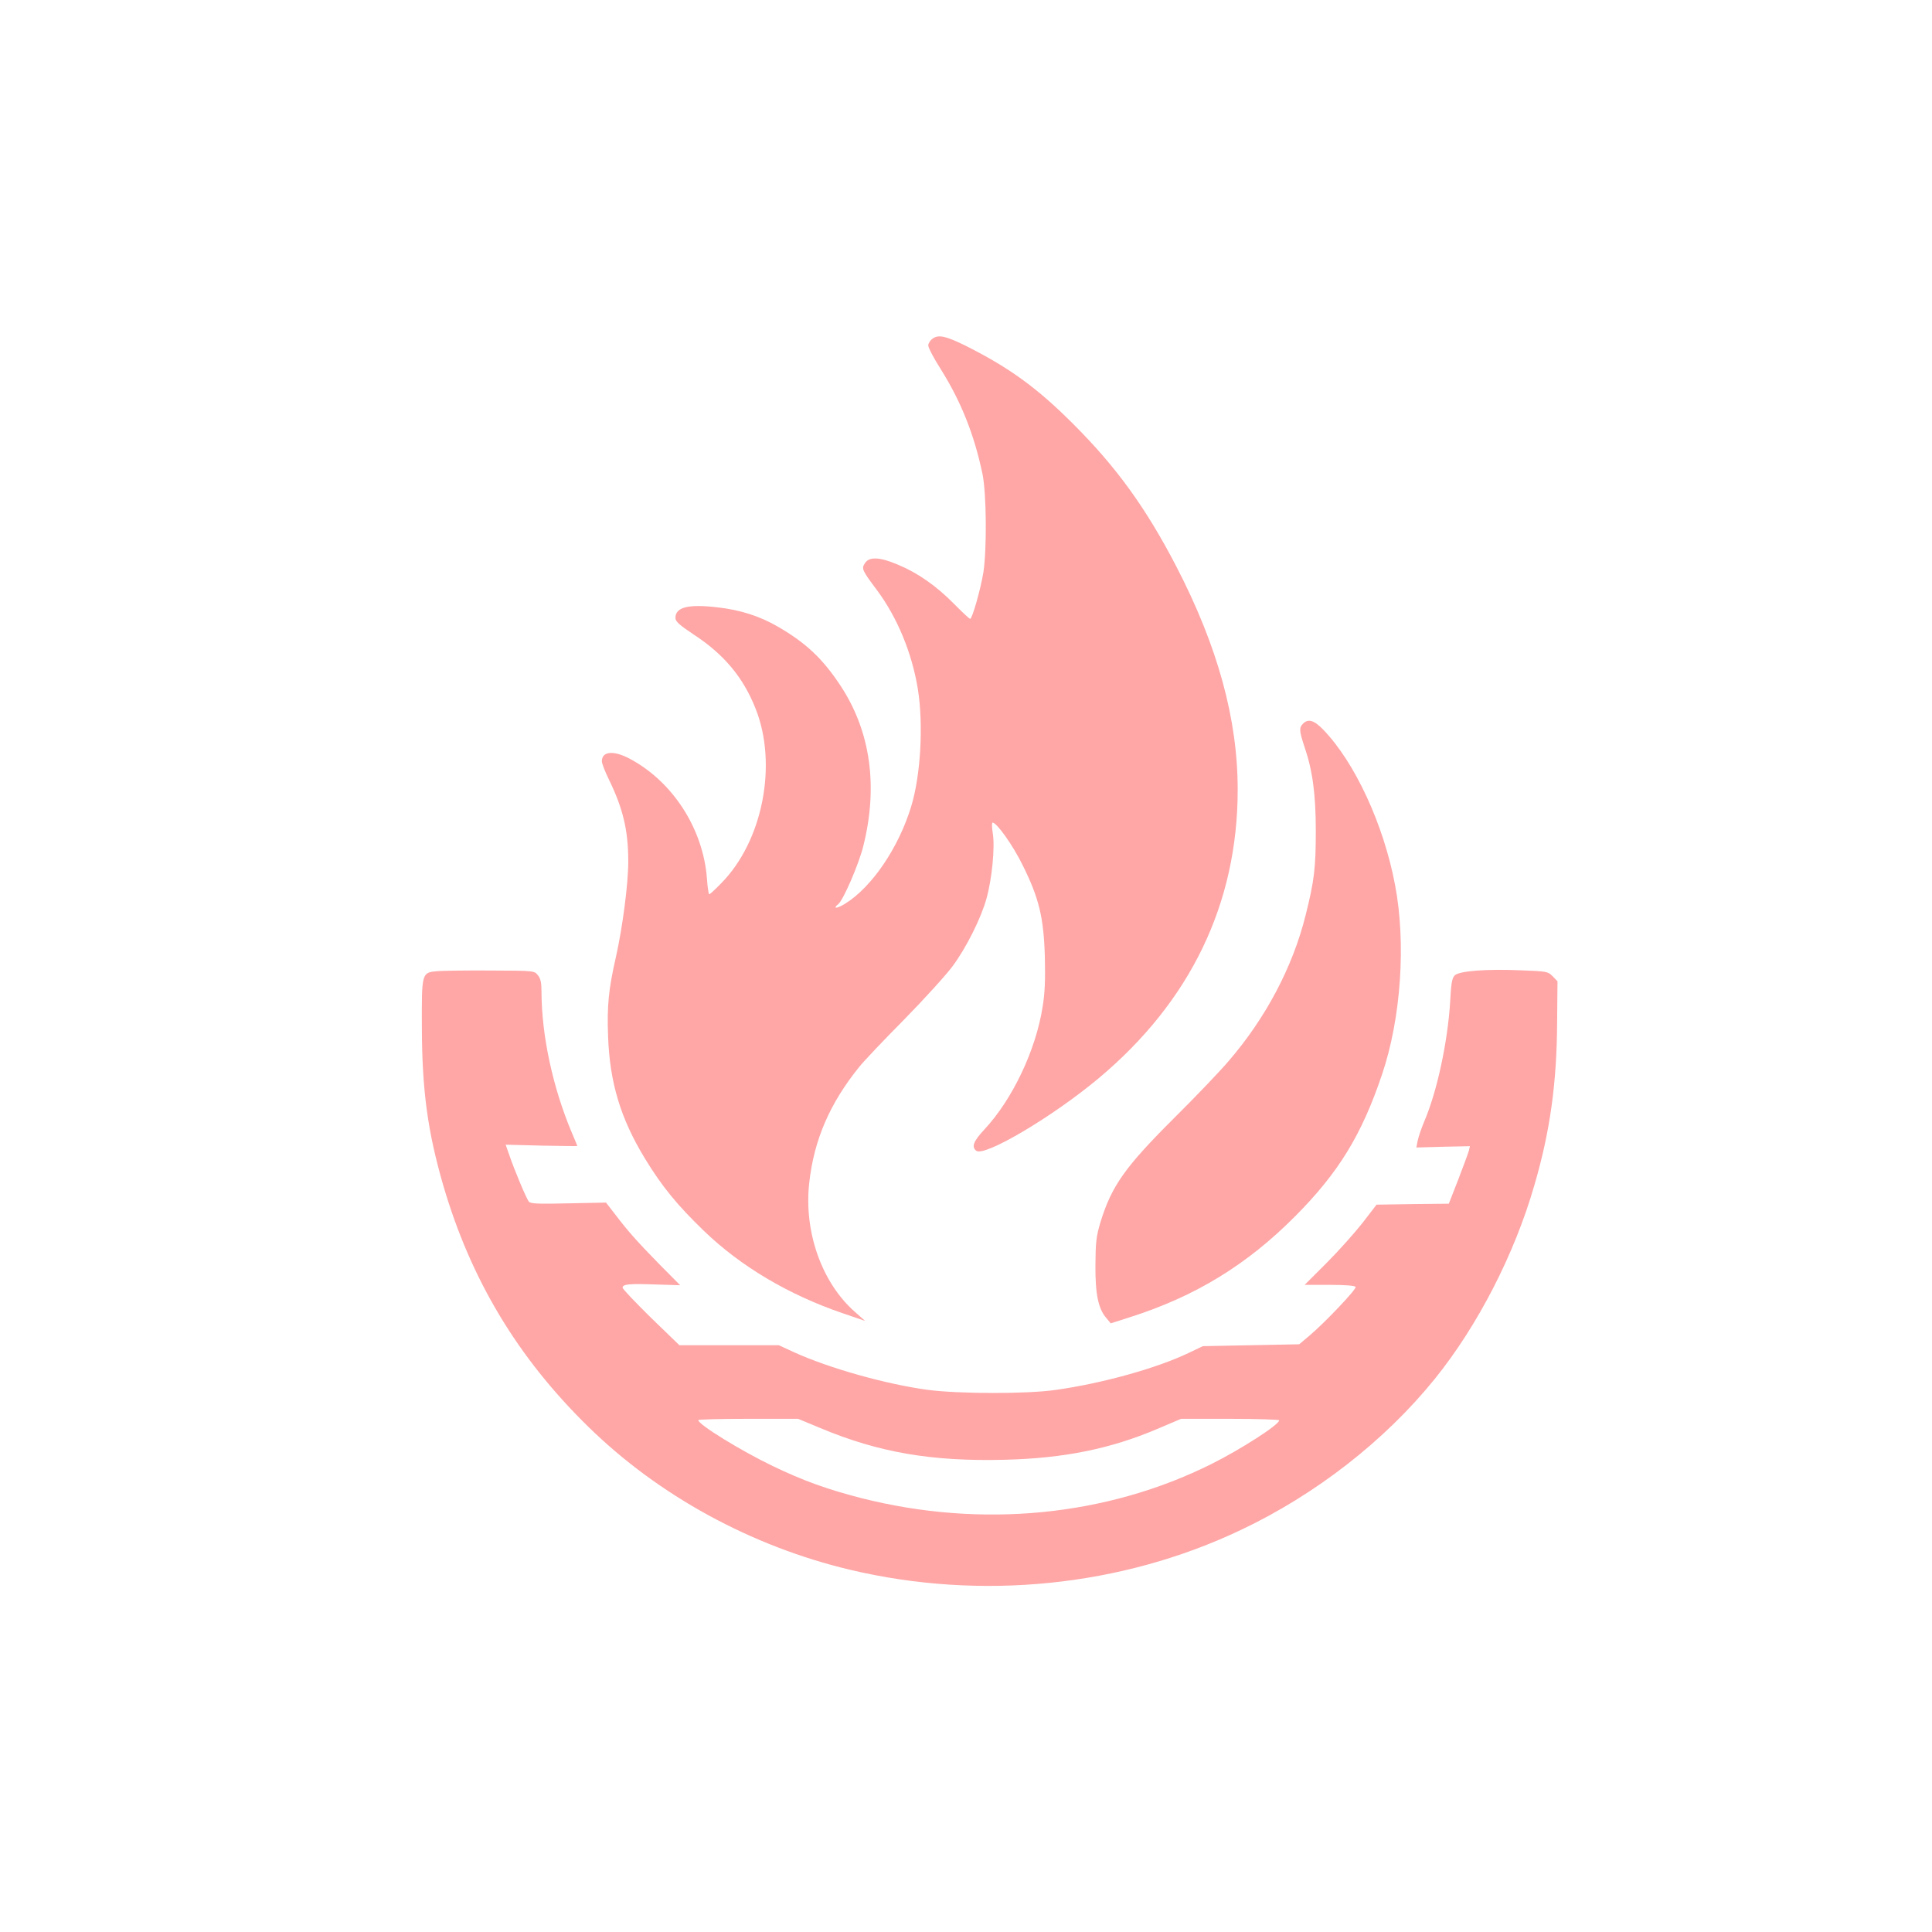
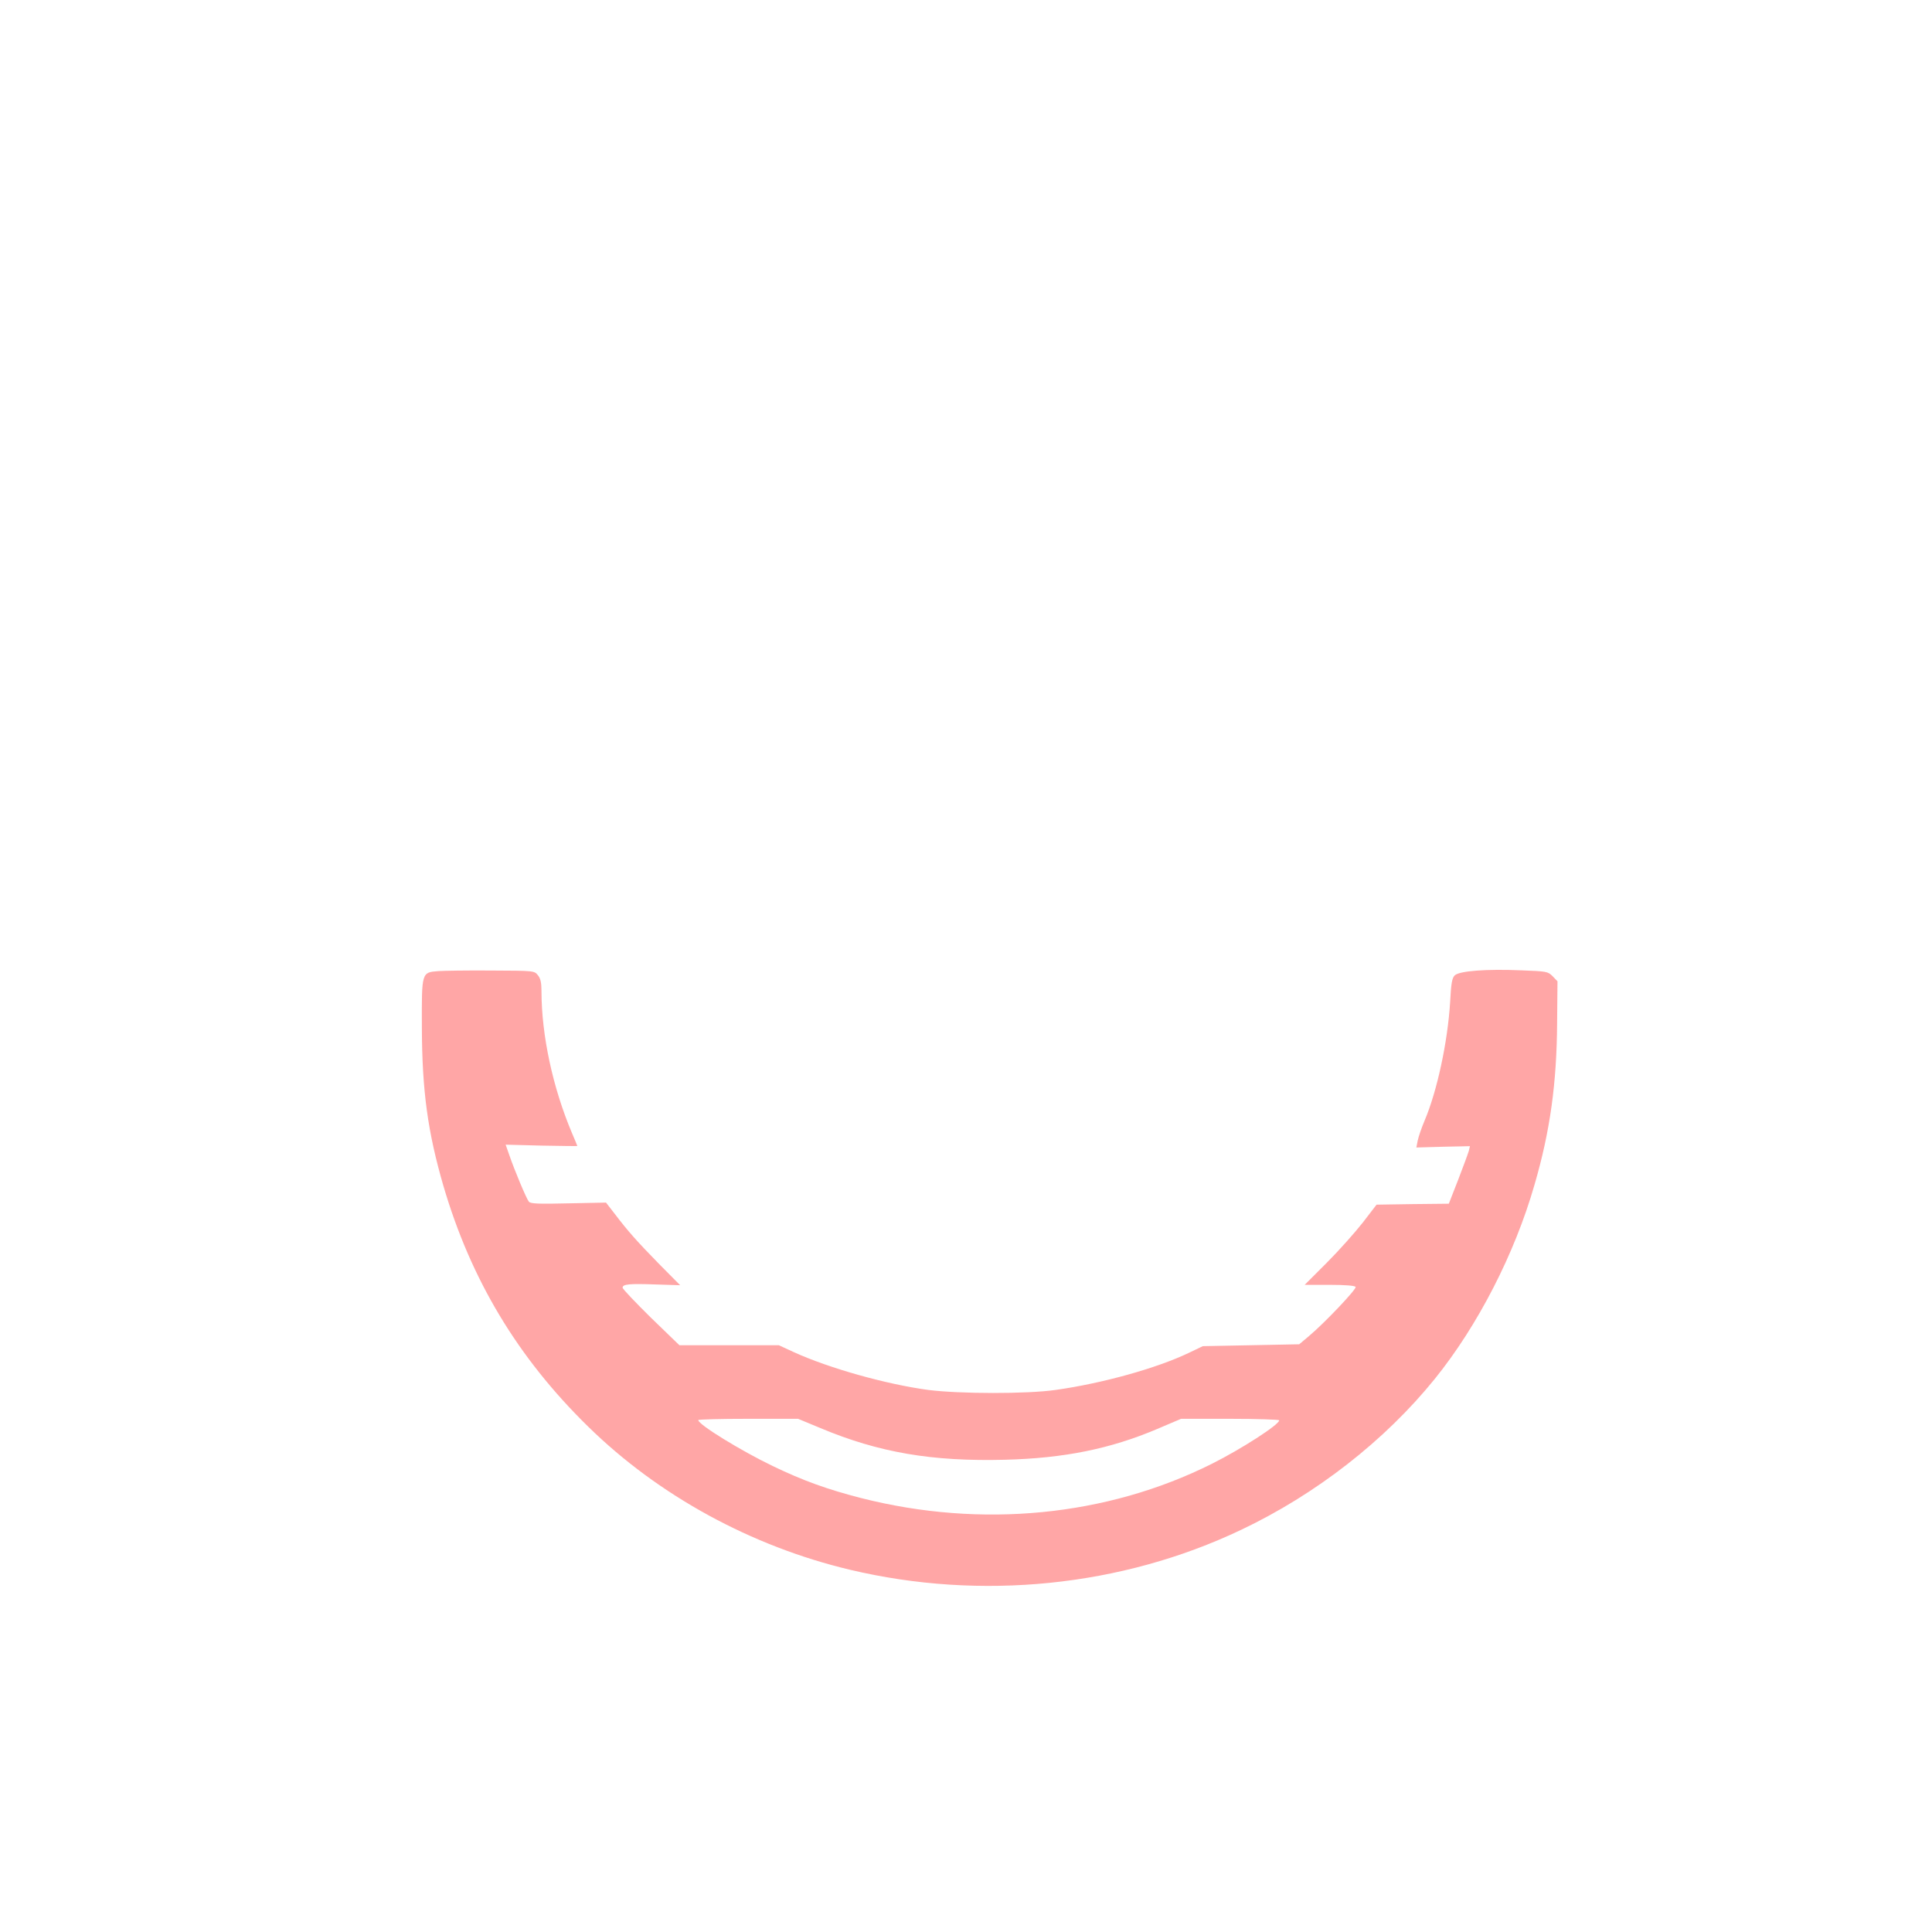
<svg xmlns="http://www.w3.org/2000/svg" version="1.0" width="1024pt" height="1024pt" viewBox="0 0 1024 1024" preserveAspectRatio="xMidYMid meet">
  <g transform="translate(0,1024) scale(0.1,-0.1)" fill="#ffa6a6" stroke="none">
-     <path d="M4943 8445 c-13 -9 -23 -25 -23 -36 0 -12 30 -69 67 -127 107 -171 176 -344 220 -552 22 -104 24 -402 5 -525 -15 -90 -59 -245 -70 -245 -4 0 -43 36 -87 81 -94 95 -193 164 -298 207 -94 40 -150 42 -172 8 -20 -30 -17 -37 64 -145 108 -146 185 -333 216 -524 30 -188 15 -458 -36 -623 -67 -219 -209 -427 -350 -514 -44 -27 -68 -28 -36 -2 27 22 108 210 132 305 80 317 40 609 -119 851 -94 143 -182 227 -332 314 -96 56 -202 90 -322 103 -154 18 -222 1 -222 -56 0 -19 20 -37 98 -89 159 -104 261 -226 326 -390 119 -296 39 -705 -182 -928 -31 -32 -59 -58 -63 -58 -3 0 -9 37 -12 83 -20 265 -182 516 -412 637 -84 44 -145 38 -145 -15 0 -11 17 -56 39 -100 74 -153 101 -268 101 -431 0 -118 -30 -348 -65 -504 -40 -176 -48 -260 -42 -424 9 -244 66 -434 195 -646 90 -148 172 -248 313 -384 195 -188 448 -338 734 -436 l120 -41 -53 47 c-176 154 -272 425 -243 684 25 228 109 422 265 615 22 28 128 140 237 250 108 110 224 238 258 284 74 100 152 257 180 360 29 104 45 272 33 344 -5 31 -6 57 -1 57 22 0 107 -119 159 -225 87 -175 112 -277 118 -487 3 -121 0 -194 -12 -265 -36 -230 -160 -490 -308 -649 -58 -62 -70 -92 -44 -113 42 -35 404 179 648 383 488 408 738 927 738 1531 0 374 -106 760 -326 1184 -161 310 -318 527 -548 756 -191 191 -338 297 -569 413 -104 51 -143 60 -174 37z" />
-     <path d="M6906 6404 c-21 -21 -20 -38 8 -122 43 -126 60 -250 60 -447 0 -193 -8 -264 -54 -446 -68 -274 -212 -546 -409 -774 -47 -55 -176 -190 -287 -300 -260 -259 -332 -360 -391 -552 -23 -77 -26 -106 -27 -228 -1 -154 15 -232 58 -281 l23 -28 100 32 c347 110 622 278 878 536 231 232 353 433 460 751 101 298 128 697 69 1005 -60 319 -213 650 -381 823 -48 50 -80 59 -107 31z" />
    <path d="M2324 5093 c-90 -7 -89 -4 -88 -297 1 -338 31 -555 114 -841 146 -498 394 -911 767 -1276 373 -366 866 -635 1388 -759 695 -165 1439 -90 2072 211 397 188 763 473 1028 801 227 281 423 662 528 1028 83 284 118 539 120 857 l2 222 -26 27 c-25 25 -32 26 -165 31 -186 8 -330 -3 -354 -27 -14 -14 -19 -43 -24 -141 -13 -211 -69 -473 -136 -630 -16 -38 -32 -85 -36 -105 l-7 -36 142 4 142 3 -6 -25 c-4 -14 -29 -82 -56 -152 l-50 -128 -192 -2 -191 -3 -73 -95 c-41 -52 -126 -148 -191 -213 l-117 -117 132 0 c81 0 134 -4 138 -11 7 -10 -163 -190 -249 -262 l-50 -42 -255 -5 -256 -5 -75 -36 c-170 -81 -456 -161 -705 -196 -153 -22 -510 -21 -675 0 -223 30 -526 115 -714 201 l-78 36 -264 0 -263 0 -151 146 c-82 81 -150 152 -150 159 0 19 36 22 177 17 l128 -4 -112 113 c-118 121 -163 171 -236 267 l-45 58 -199 -4 c-160 -4 -201 -2 -210 9 -13 16 -76 166 -104 248 l-19 54 190 -5 c105 -2 190 -3 190 -2 0 1 -13 33 -29 70 -101 239 -161 517 -161 750 0 46 -5 68 -19 85 -19 24 -20 24 -248 25 -125 1 -251 -1 -279 -3z m2024 -2422 c310 -130 592 -178 979 -168 313 8 559 58 806 163 l127 54 260 0 c143 0 260 -4 260 -8 0 -23 -202 -153 -358 -231 -556 -278 -1221 -343 -1858 -181 -179 46 -307 92 -469 170 -168 81 -393 219 -394 243 -1 4 118 7 264 7 l265 0 118 -49z" />
  </g>
</svg>